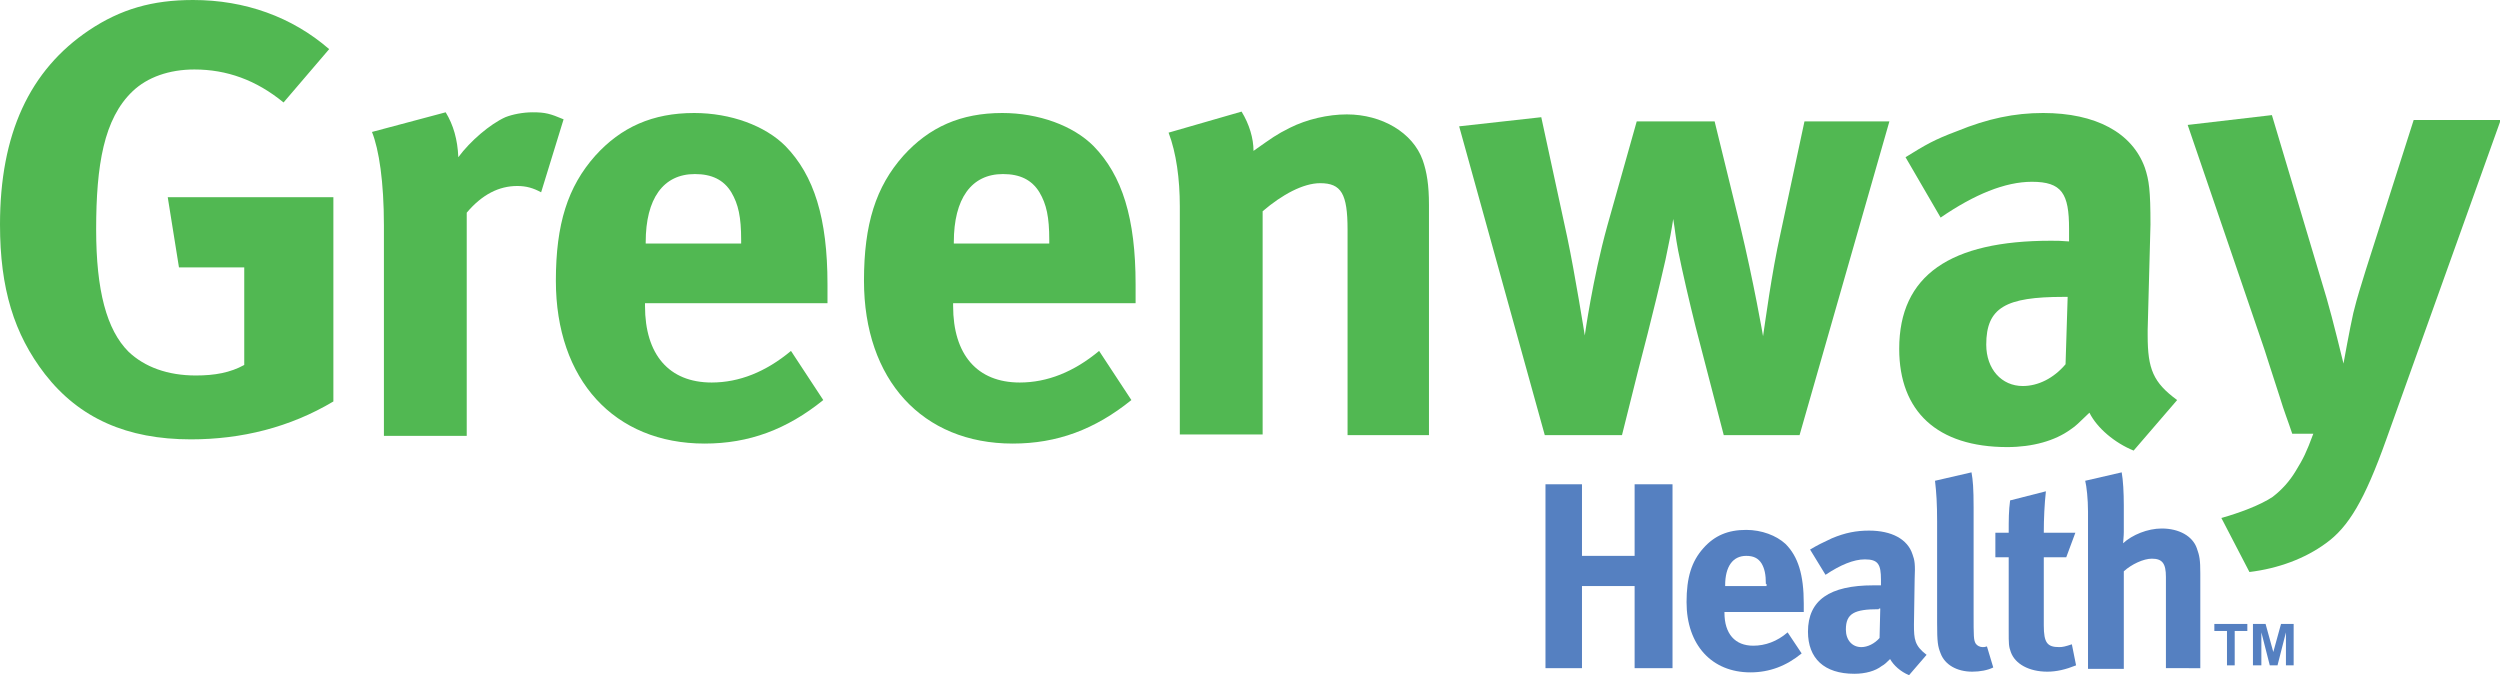
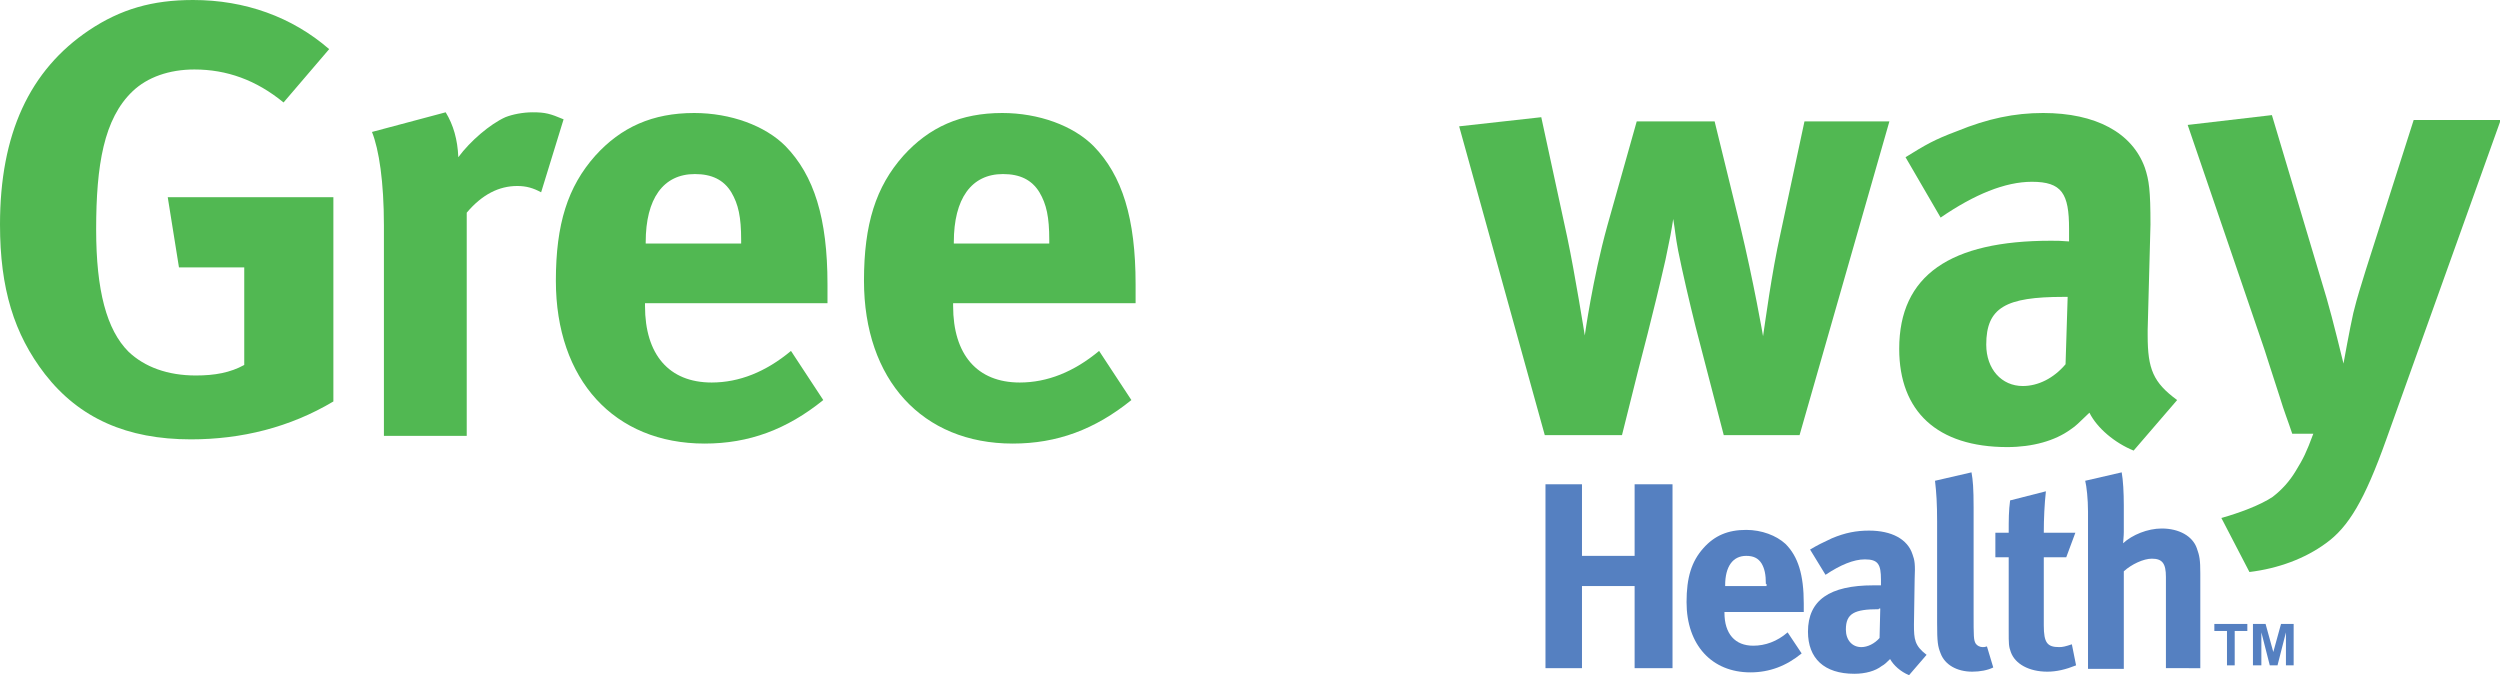
<svg xmlns="http://www.w3.org/2000/svg" id="Layer_1" x="0px" y="0px" width="356.2px" height="96.2px" viewBox="0 0 356.2 96.2" style="enable-background:new 0 0 356.2 96.2;" xml:space="preserve">
  <g>
    <g>
      <path style="fill:#5580C1;" d="M317.3,94.8v-4.9h-1.8v-1h4.7v1h-1.8v4.9H317.3z" />
      <path style="fill:#5580C1;" d="M321,94.8v-5.9h1.8l1.1,4l1.1-4h1.8v5.9h-1.1v-4.7l-1.2,4.7h-1.1l-1.2-4.7v4.7H321z" />
    </g>
    <g>
      <path style="fill:#51B852;" d="M46.9,7l-6.5,7.6c-3.9-3.2-8.1-4.7-12.7-4.7c-3.6,0-6.7,1.1-8.8,3.1c-4.1,3.9-5.2,10.5-5.2,19.7 c0,8.7,1.5,14.3,4.6,17.4c2.3,2.2,5.6,3.4,9.6,3.4c2.7,0,4.9-0.4,6.9-1.5V38.1h-9.3l-1.6-10h23.6v29.1c-6.2,3.7-13.1,5.4-20.3,5.4 c-9.1,0-15.9-3-20.8-9.3C2,47.6,0,41.1,0,32C0,19.1,4.2,10,12.7,4.3c4.5-3,9-4.3,14.8-4.3C34.9,0,41.6,2.4,46.9,7z" />
      <path style="fill:#51B852;" d="M53,18.8L63.5,16c1.1,1.8,1.7,3.9,1.8,6.4c1.7-2.3,4.5-4.7,6.7-5.7c1-0.4,2.5-0.7,3.9-0.7 c1.8,0,2.5,0.2,4.4,1l-3.2,10.4c-1.1-0.6-2.1-0.9-3.4-0.9c-2.6,0-5,1.2-7.2,3.8v31.8H54.7v-30C54.7,25.9,54,21.3,53,18.8z" />
-       <path style="fill:#51B852;" d="M112.7,50l4.6,7c-5.2,4.2-10.6,6.2-16.9,6.2c-12.9,0-21.2-9.1-21.2-23.2c0-8.1,1.7-13.4,5.6-17.8 c3.7-4.1,8.2-6.1,14.1-6.1c5.2,0,10.1,1.8,13,4.7c4.1,4.2,6,10.3,6,19.7c0,1,0,1.3,0,2.7h-26v0.4c0,6.9,3.4,10.9,9.5,10.9 C105.3,54.5,109.1,53,112.7,50z M92,34.7h13.6v-0.5c0-3.3-0.4-5.1-1.4-6.8c-1.1-1.8-2.8-2.6-5.2-2.6c-4.5,0-7,3.5-7,9.7V34.7z" />
+       <path style="fill:#51B852;" d="M112.7,50l4.6,7c-5.2,4.2-10.6,6.2-16.9,6.2c-12.9,0-21.2-9.1-21.2-23.2c0-8.1,1.7-13.4,5.6-17.8 c3.7-4.1,8.2-6.1,14.1-6.1c5.2,0,10.1,1.8,13,4.7c4.1,4.2,6,10.3,6,19.7c0,1,0,1.3,0,2.7h-26v0.4c0,6.9,3.4,10.9,9.5,10.9 C105.3,54.5,109.1,53,112.7,50z M92,34.7h13.6v-0.5c0-3.3-0.4-5.1-1.4-6.8c-1.1-1.8-2.8-2.6-5.2-2.6c-4.5,0-7,3.5-7,9.7V34.7" />
      <path style="fill:#51B852;" d="M156.6,50l4.6,7c-5.2,4.2-10.6,6.2-16.9,6.2c-12.9,0-21.2-9.1-21.2-23.2c0-8.1,1.7-13.4,5.6-17.8 c3.7-4.1,8.2-6.1,14.1-6.1c5.2,0,10.1,1.8,13,4.7c4.1,4.2,6,10.3,6,19.7c0,1,0,1.3,0,2.7h-26v0.4c0,6.9,3.4,10.9,9.5,10.9 C149.2,54.5,153,53,156.6,50z M135.9,34.7h13.6v-0.5c0-3.3-0.4-5.1-1.4-6.8c-1.1-1.8-2.8-2.6-5.2-2.6c-4.5,0-7,3.5-7,9.7V34.7z" />
-       <path style="fill:#51B852;" d="M166.5,18.9l10.4-3c1.1,1.8,1.7,3.8,1.7,5.6c2.7-1.9,3.2-2.3,5.2-3.3c2.4-1.2,5.4-1.9,8.1-1.9 c5,0,9.4,2.6,10.8,6.5c0.6,1.7,0.9,3.6,0.9,6.4v32.8h-11.6V32.7c0-5.1-0.9-6.6-3.9-6.6c-2.4,0-5.4,1.6-8.2,4v31.8h-11.8V29.4 C168.1,25.5,167.6,21.8,166.5,18.9z" />
      <path style="fill:#51B852;" d="M207.9,18l11.7-1.3l3.7,17.1c1.1,5.2,2.5,14,2.5,14s1.1-8,3.2-15.6l4.2-14.9h11.1l3.6,14.7 c2,8.3,3.3,15.9,3.3,15.9c0.3-1.9,1.2-8.9,2.5-14.7l3.4-15.9h12.1l-12.8,44.7h-10.8l-4-15.4c-0.9-3.6-1.9-7.9-2.5-10.9 c-0.4-2.1-0.4-2.7-0.7-4.5c-0.3,1.9-0.4,2.5-1.1,5.8c-1.7,7.5-3.8,15.4-3.9,15.8l-2.3,9.2h-11L207.9,18z" />
      <path style="fill:#51B852;" d="M271.5,22.4c2.9-1.8,4.1-2.5,7.3-3.7c4.4-1.8,8.2-2.6,12.3-2.6c7.5,0,12.7,2.8,14.5,7.8 c0.6,1.8,0.8,3.2,0.8,8.1L306,47c0,0.3,0,0.5,0,0.8c0,4.8,0.8,6.7,4.2,9.2l-6.2,7.2c-2.7-1.1-5.2-3.2-6.3-5.4 c-1.7,1.6-1.8,1.8-2.7,2.4c-2.2,1.6-5.4,2.5-9,2.5c-10,0-15.4-5.1-15.4-14c0-10.5,7.3-15.4,21.6-15.4c0.9,0,1.4,0,2.6,0.1v-1.8 c0-5-1-6.7-5.3-6.7c-3.8,0-8.2,1.8-13,5.1L271.5,22.4z M294.6,42.3H294c-8.2,0-11,1.5-11,6.8c0,3.5,2.2,5.9,5.2,5.9 c2.2,0,4.4-1.1,6.1-3.1L294.6,42.3z" />
      <path style="fill:#51B852;" d="M311.7,17.8l12-1.4l7.8,26.1c0.8,2.7,2.4,9.3,2.4,9.3s0.9-5,1.4-7.2c0.7-2.8,0.9-3.2,1.8-6.2 l6.8-21.3h12.4l-16.3,45.5c-3.1,8.7-5.4,12.5-8.6,14.8c-3,2.2-6.8,3.6-10.9,4.1l-4-7.7c2.5-0.7,5.5-1.8,7.3-3 c1.3-1,2.4-2.2,3.3-3.7c1.1-1.8,1.5-2.6,2.5-5.3h-3c-0.7-2.1-1.1-3-1.8-5.3c-0.9-2.7-2.3-7.2-2.4-7.4L311.7,17.8z" />
    </g>
    <g>
      <path style="fill:#5580C1;" d="M232.9,95.2V83.5h-7.5v11.7h-5.2V69h5.2v10.2h7.5V69h5.4v26.2H232.9z" />
      <path style="fill:#5580C1;" d="M245.7,87.1v0.2c0,3,1.5,4.7,4.1,4.7c1.7,0,3.4-0.6,4.9-1.9l2,3c-2.2,1.8-4.6,2.7-7.3,2.7 c-5.5,0-9.1-3.9-9.1-10c0-3.5,0.7-5.8,2.4-7.7c1.6-1.8,3.5-2.6,6.1-2.6c2.2,0,4.3,0.8,5.6,2c1.8,1.8,2.6,4.4,2.6,8.5v1.2H245.7z M251.6,83.2c0-1.4-0.2-2.2-0.6-2.9c-0.5-0.8-1.2-1.1-2.2-1.1c-1.9,0-3,1.5-3,4.2v0.1h5.9V83.2z" />
      <path style="fill:#5580C1;" d="M272,96.2c-1.2-0.5-2.2-1.4-2.7-2.3c-0.4,0.4-0.8,0.8-1.2,1c-0.9,0.7-2.3,1.1-3.9,1.1 c-4.3,0-6.6-2.2-6.6-6c0-4.5,3.1-6.6,9.3-6.6c0.4,0,0.7,0,1.1,0v-0.8c0-2.2-0.4-2.9-2.3-2.9c-1.6,0-3.5,0.8-5.6,2.2l-2.2-3.6 c1-0.6,1.8-1,3.1-1.6c1.9-0.8,3.5-1.1,5.3-1.1c3.2,0,5.5,1.2,6.2,3.4c0.3,0.8,0.4,1.4,0.3,3.5l-0.1,6.5c0,2.1,0.1,3,1.8,4.3 L272,96.2z M267.7,86.8c-3.5,0-4.7,0.6-4.7,2.9c0,1.5,0.9,2.5,2.2,2.5c0.9,0,1.9-0.5,2.6-1.3l0.1-4.2H267.7z" />
      <path style="fill:#5580C1;" d="M281,95.7c-2.2,0-3.9-1-4.5-2.6c-0.4-1-0.5-1.6-0.5-4.3V74.3c0-2.5-0.1-4.1-0.3-5.8l5.2-1.2 c0.2,1.1,0.3,2.3,0.3,5v15.1c0,3.3,0,3.8,0.3,4.3c0.2,0.3,0.6,0.5,1,0.5c0.2,0,0.3,0,0.6-0.1l0.9,3 C283.2,95.5,282.1,95.7,281,95.7z" />
      <path style="fill:#5580C1;" d="M291.7,95.7c-2.6,0-4.6-1.1-5.2-2.8c-0.3-0.8-0.3-1.2-0.3-3V79.4h-1.9v-3.5h1.9 c0-1.9,0-3.1,0.2-4.6l5.1-1.3c-0.2,1.8-0.3,3.9-0.3,5.9h4.5l-1.3,3.5h-3.2v9.7c0,2.5,0.5,3.1,2.2,3.1c0.5,0,0.9-0.1,1.8-0.4l0.6,3 C294.3,95.4,293,95.7,291.7,95.7z" />
      <path style="fill:#5580C1;" d="M308.6,95.2v-13c0-1.9-0.5-2.6-2-2.6c-1.2,0-2.9,0.8-4,1.8v13.9h-5.1V72.9c0-1.8-0.2-3.6-0.4-4.4 l5.2-1.2c0.2,1.1,0.3,2.9,0.3,4.7v3.8c0,0.6-0.1,1.4-0.1,1.6c1.3-1.2,3.5-2.1,5.5-2.1c2.5,0,4.4,1.1,5,2.8 c0.4,1.1,0.5,1.7,0.5,3.6v13.5H308.6z" />
    </g>
  </g>
</svg>